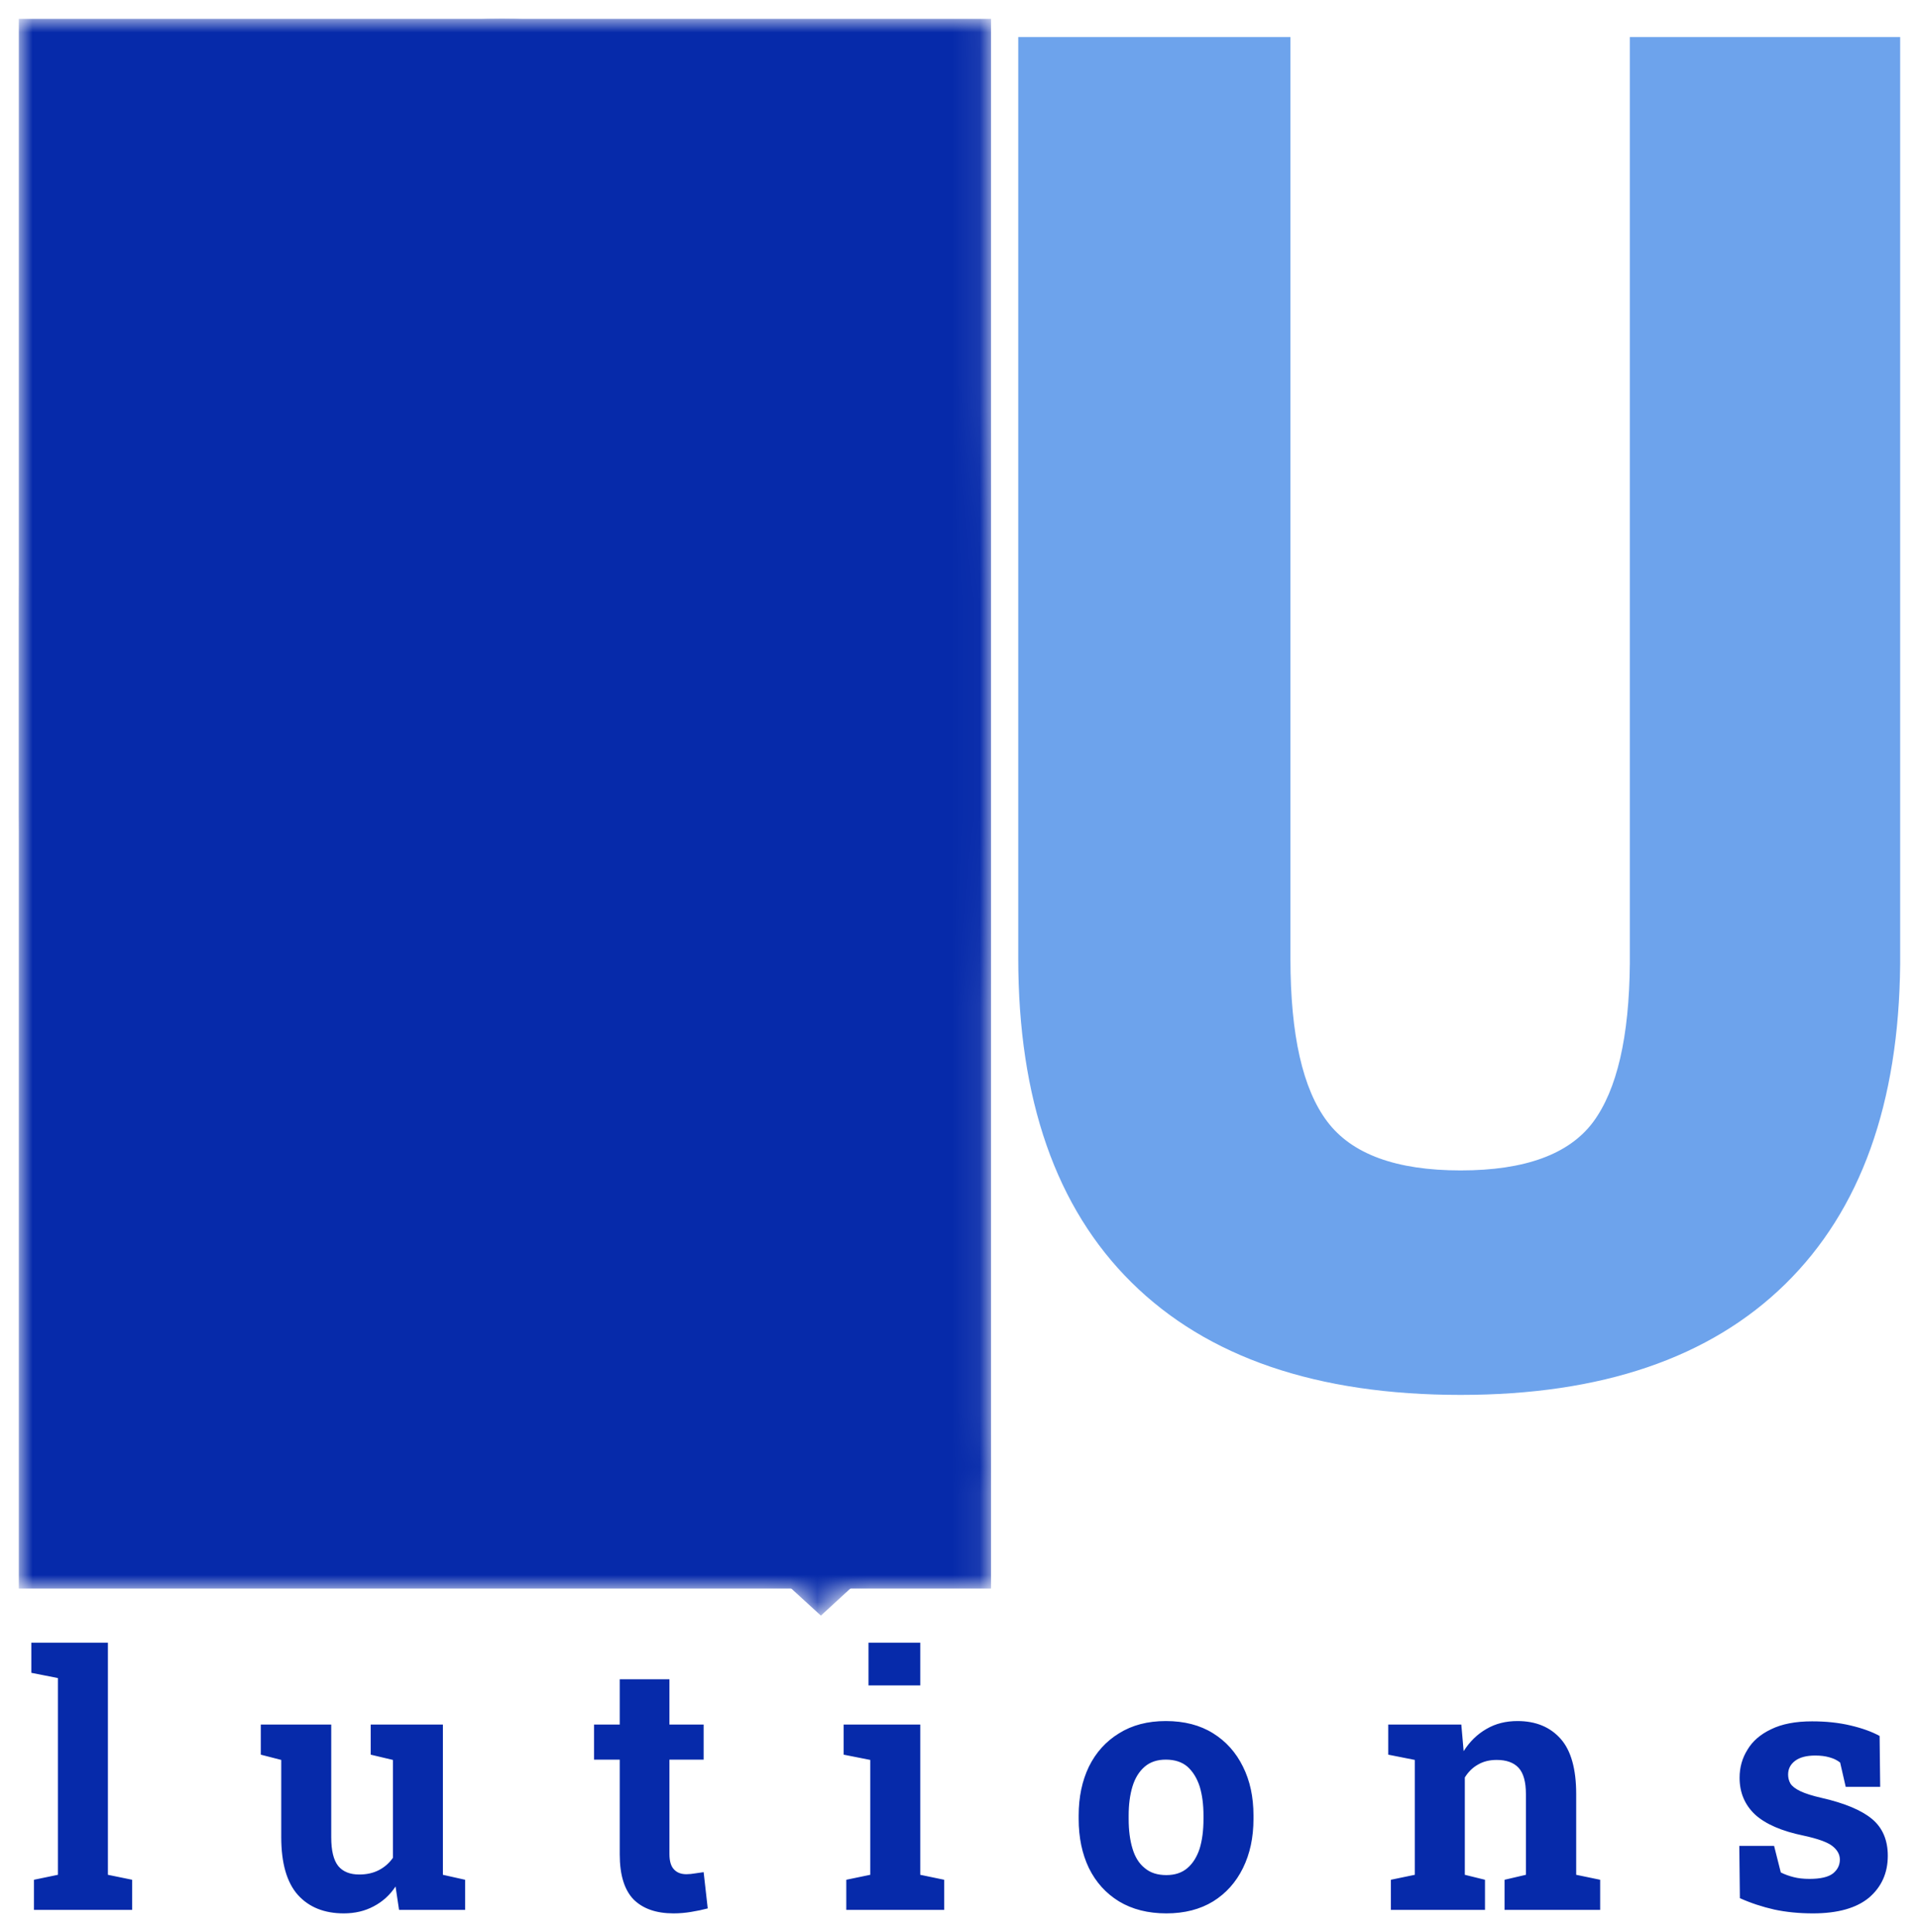
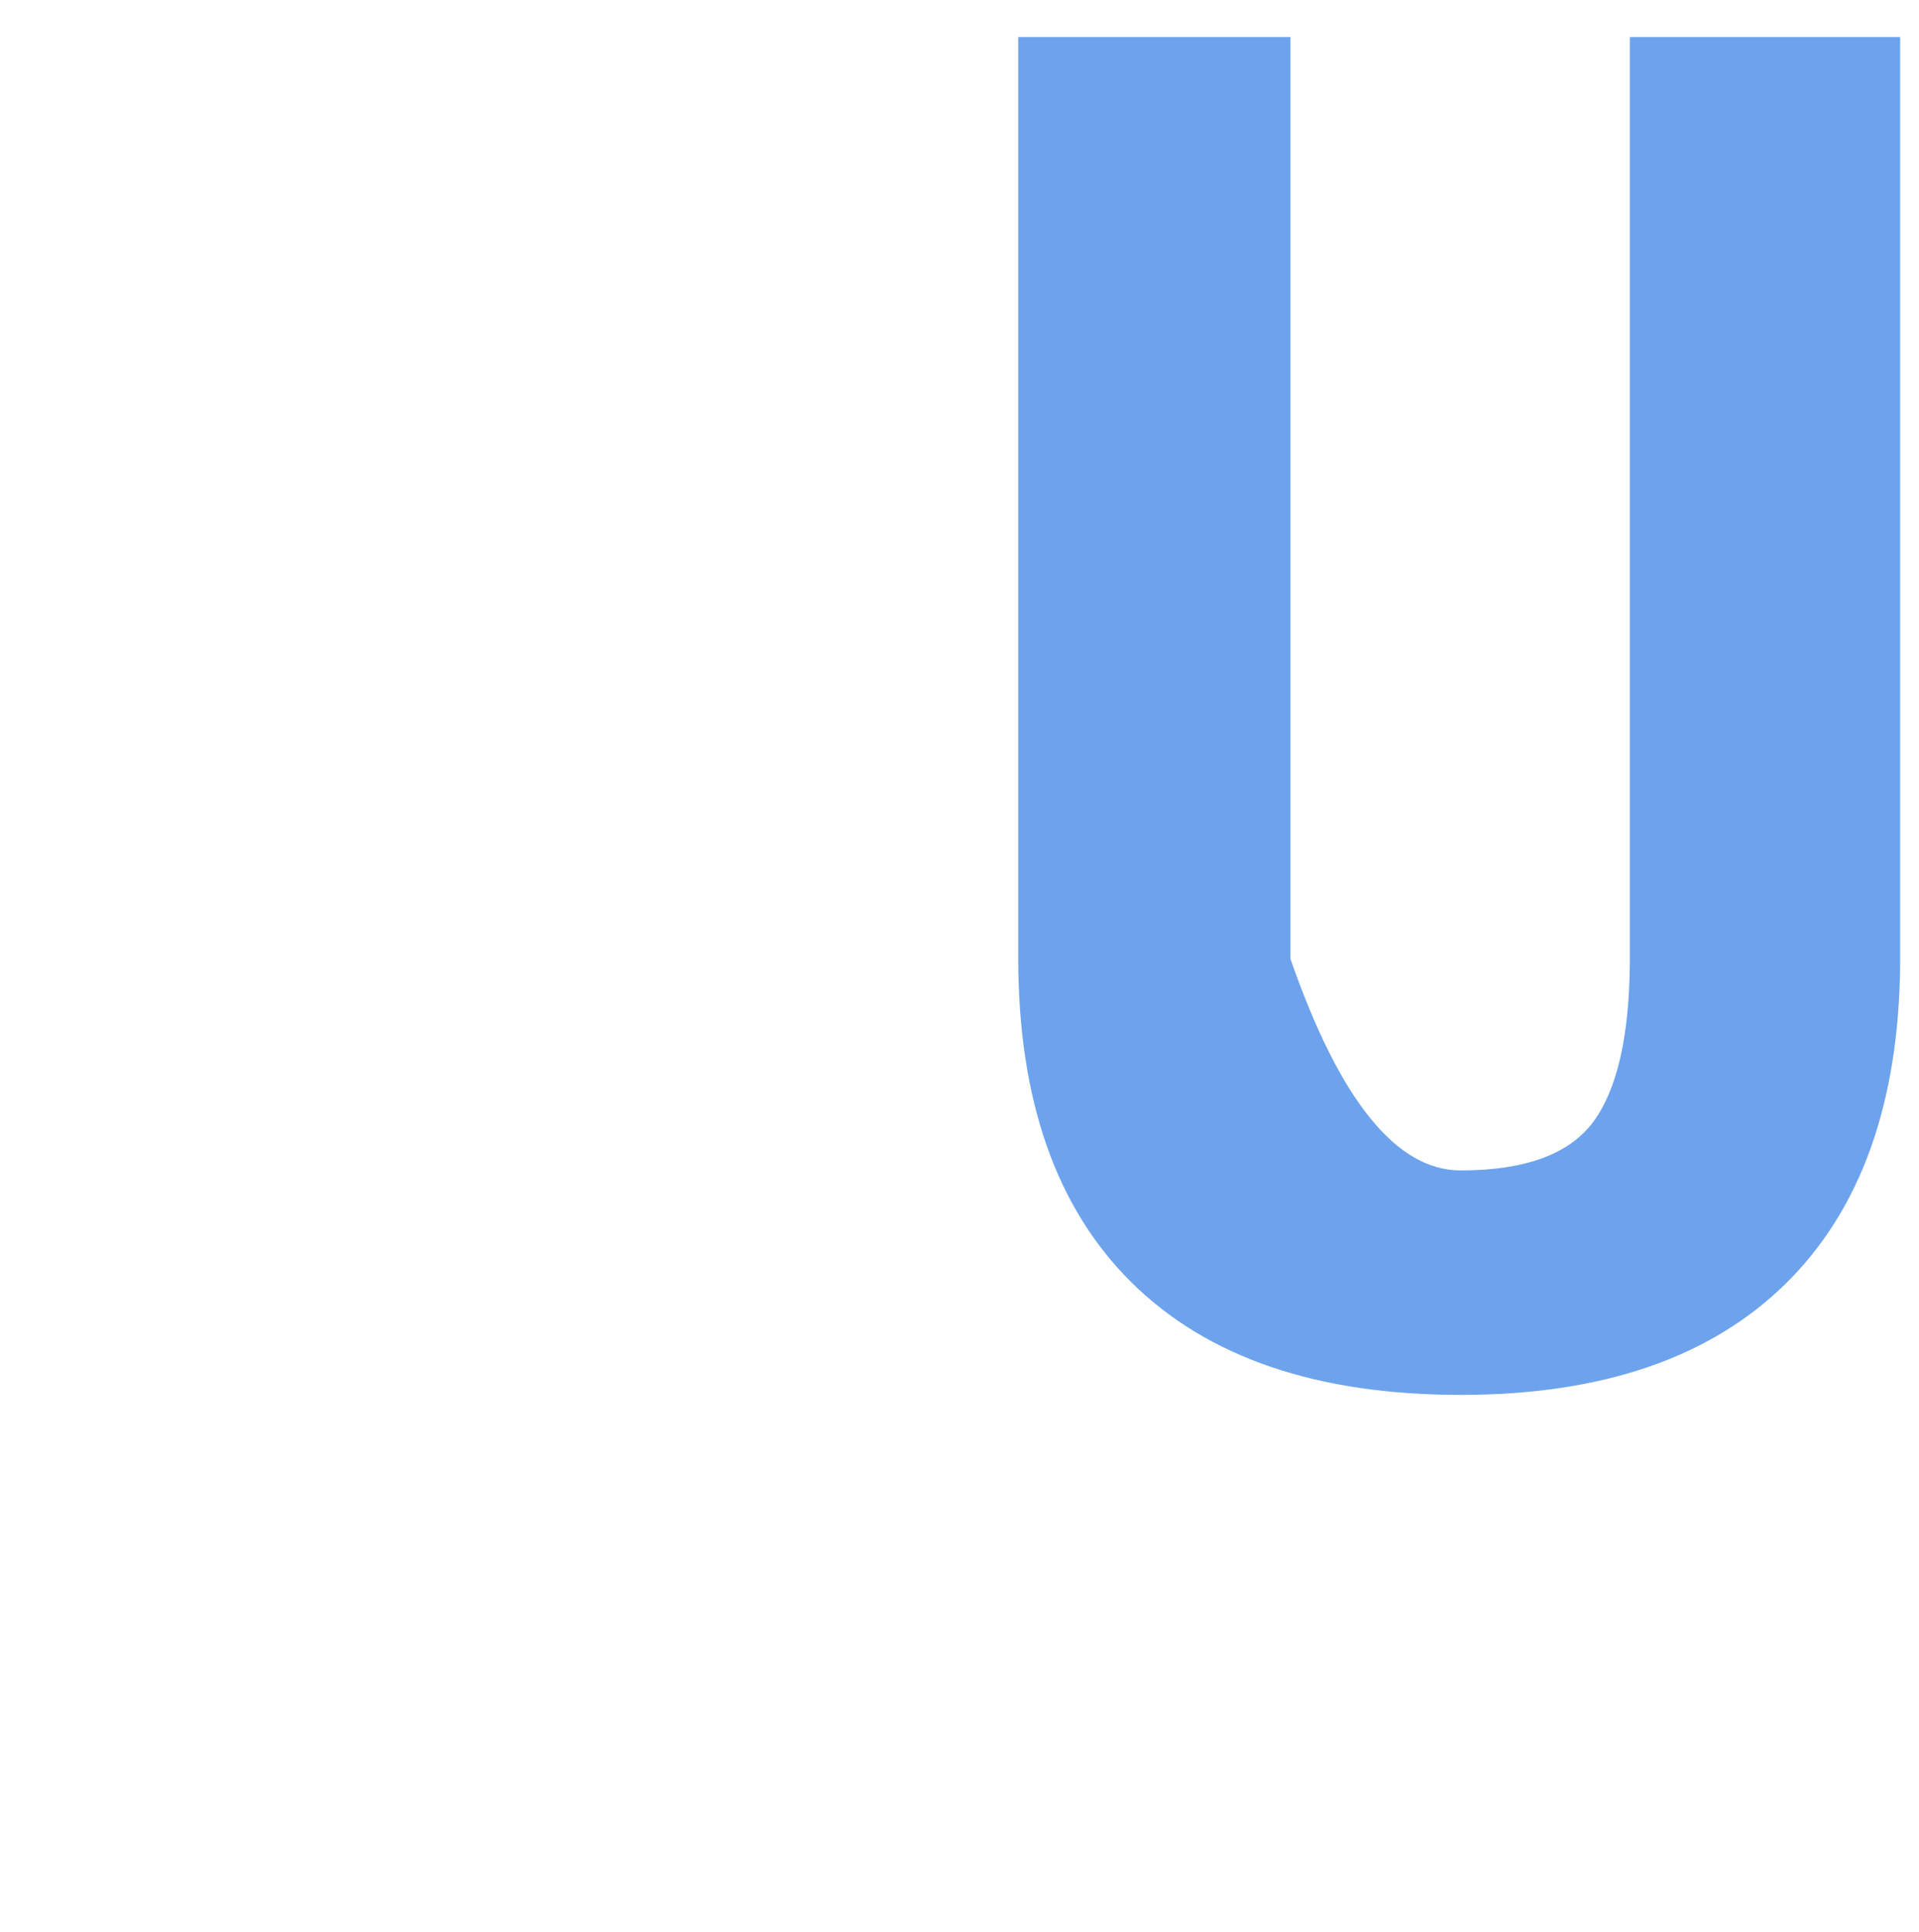
<svg xmlns="http://www.w3.org/2000/svg" version="1.0" x="0" y="0" width="2400" height="2416.544" viewBox="134.55 89.305 70.901 71.389" preserveAspectRatio="xMidYMid meet" color-interpolation-filters="sRGB">
  <g>
    <defs>
      <linearGradient id="92" x1="0%" y1="0%" x2="100%" y2="0%">
        <stop offset="0%" stop-color="#fa71cd" />
        <stop offset="100%" stop-color="#9b59b6" />
      </linearGradient>
      <linearGradient id="93" x1="0%" y1="0%" x2="100%" y2="0%">
        <stop offset="0%" stop-color="#f9d423" />
        <stop offset="100%" stop-color="#f83600" />
      </linearGradient>
      <linearGradient id="94" x1="0%" y1="0%" x2="100%" y2="0%">
        <stop offset="0%" stop-color="#0064d2" />
        <stop offset="100%" stop-color="#1cb0f6" />
      </linearGradient>
      <linearGradient id="95" x1="0%" y1="0%" x2="100%" y2="0%">
        <stop offset="0%" stop-color="#f00978" />
        <stop offset="100%" stop-color="#3f51b1" />
      </linearGradient>
      <linearGradient id="96" x1="0%" y1="0%" x2="100%" y2="0%">
        <stop offset="0%" stop-color="#7873f5" />
        <stop offset="100%" stop-color="#ec77ab" />
      </linearGradient>
      <linearGradient id="97" x1="0%" y1="0%" x2="100%" y2="0%">
        <stop offset="0%" stop-color="#f9d423" />
        <stop offset="100%" stop-color="#e14fad" />
      </linearGradient>
      <linearGradient id="98" x1="0%" y1="0%" x2="100%" y2="0%">
        <stop offset="0%" stop-color="#009efd" />
        <stop offset="100%" stop-color="#2af598" />
      </linearGradient>
      <linearGradient id="99" x1="0%" y1="0%" x2="100%" y2="0%">
        <stop offset="0%" stop-color="#ffcc00" />
        <stop offset="100%" stop-color="#00b140" />
      </linearGradient>
      <linearGradient id="100" x1="0%" y1="0%" x2="100%" y2="0%">
        <stop offset="0%" stop-color="#d51007" />
        <stop offset="100%" stop-color="#ff8177" />
      </linearGradient>
      <linearGradient id="102" x1="0%" y1="0%" x2="100%" y2="0%">
        <stop offset="0%" stop-color="#a2b6df" />
        <stop offset="100%" stop-color="#0c3483" />
      </linearGradient>
      <linearGradient id="103" x1="0%" y1="0%" x2="100%" y2="0%">
        <stop offset="0%" stop-color="#7ac5d8" />
        <stop offset="100%" stop-color="#eea2a2" />
      </linearGradient>
      <linearGradient id="104" x1="0%" y1="0%" x2="100%" y2="0%">
        <stop offset="0%" stop-color="#00ecbc" />
        <stop offset="100%" stop-color="#007adf" />
      </linearGradient>
      <linearGradient id="105" x1="0%" y1="0%" x2="100%" y2="0%">
        <stop offset="0%" stop-color="#b88746" />
        <stop offset="100%" stop-color="#fdf5a6" />
      </linearGradient>
    </defs>
    <g fill="#6da3ec" class="newinitialsvg-g newinitialsvg" transform="translate(135.245,86.998)">
      <g class="tp-name" transform="translate(0,0)">
        <g class="tp-graph" transform="translate(0, 0)" mask="url(#8d4747a6-8562-44ca-96a2-d8a173c9e60f)">
-           <rect fill="#062aaa" x="0" y="3.003" width="35.921" height="57.997" />
          <g transform="translate(0.004,3)">
            <g transform="scale(1.16)" fill="#062aaa">
-               <path d="M33.43-25.17L33.43-18.02Q33.43-7.44 27.71-2.64L27.71-2.64L33.60 2.64L28.18 7.62L20.33 0.44L18.08 0.59Q10.84 0.59 6.75-4.32Q2.67-9.23 2.64-17.90L2.64-17.90L2.64-24.58Q2.64-33.37 6.71-38.31Q10.78-43.24 18.02-43.24L18.02-43.24Q25.08-43.24 29.18-38.50Q33.28-33.75 33.43-25.17L33.43-25.17ZM24.79-17.81L24.79-24.64Q24.79-30.47 23.12-33.25Q21.45-36.04 18.02-36.04Q14.59-36.04 12.95-33.33Q11.31-30.62 11.25-25.08L11.25-25.08L11.25-18.02Q11.25-12.16 12.93-9.38Q14.62-6.59 18.08-6.59L18.08-6.59Q21.45-6.59 23.10-9.36Q24.76-12.13 24.79-17.81L24.79-17.81Z" transform="translate(-2.637, 43.242)" />
-             </g>
+               </g>
          </g>
        </g>
        <g transform="translate(36.921, 0)">
          <g fill="#6da3ec" transform="translate(0,3)">
            <g transform="scale(1.16)">
-               <path d="M22.56-42.66L31.17-42.66L31.17-13.13Q31.11-6.47 27.51-2.94Q23.91 0.59 17.17 0.59L17.17 0.59Q10.31 0.59 6.69-2.99Q3.08-6.56 3.08-13.33L3.08-13.33L3.08-42.66L11.75-42.66L11.75-13.30Q11.75-9.67 12.92-8.12Q14.09-6.56 17.17-6.56Q20.24-6.56 21.39-8.10Q22.53-9.64 22.56-13.15L22.56-13.15L22.56-42.66Z" transform="translate(-3.076, 43.242)" />
+               <path d="M22.56-42.66L31.17-42.66L31.17-13.13Q31.11-6.47 27.51-2.94Q23.91 0.59 17.17 0.59L17.17 0.59Q10.31 0.59 6.69-2.99Q3.08-6.56 3.08-13.33L3.08-13.33L3.08-42.66L11.75-42.66L11.75-13.30Q14.09-6.56 17.17-6.56Q20.24-6.56 21.39-8.10Q22.53-9.64 22.56-13.15L22.56-13.15L22.56-42.66Z" transform="translate(-3.076, 43.242)" />
            </g>
          </g>
        </g>
      </g>
      <g fill-rule="" class="tp-slogan" fill="#062aaa" transform="translate(0.46,63)">
        <g transform="scale(1, 1)">
          <g transform="scale(1.08)">
-             <path d="M3.64 0L0.28 0L0.28-1.03L1.10-1.20L1.10-7.93L0.19-8.11L0.19-9.14L2.81-9.14L2.81-1.20L3.64-1.03L3.64 0ZM10.88 0.12L10.88 0.12Q9.88 0.12 9.31-0.51Q8.74-1.15 8.74-2.49L8.74-2.49L8.74-5.13L8.04-5.31L8.04-6.34L8.74-6.34L10.45-6.34L10.45-2.48Q10.45-1.80 10.69-1.50Q10.93-1.21 11.41-1.21L11.41-1.21Q11.79-1.21 12.08-1.36Q12.37-1.51 12.56-1.78L12.56-1.78L12.56-5.13L11.80-5.31L11.80-6.34L12.56-6.34L14.27-6.34L14.27-1.20L15.03-1.03L15.03 0L12.77 0L12.65-0.80Q12.36-0.36 11.90-0.12Q11.45 0.12 10.88 0.12ZM22.16 0.12L22.16 0.12Q21.27 0.12 20.79-0.36Q20.32-0.85 20.32-1.90L20.32-1.90L20.32-5.14L19.44-5.14L19.44-6.34L20.32-6.34L20.32-7.89L22.02-7.89L22.02-6.34L23.19-6.34L23.19-5.14L22.02-5.14L22.02-1.91Q22.02-1.54 22.18-1.38Q22.33-1.22 22.60-1.22L22.60-1.22Q22.74-1.22 22.91-1.25Q23.07-1.27 23.19-1.29L23.19-1.29L23.33-0.05Q23.07 0.02 22.76 0.07Q22.46 0.12 22.16 0.12ZM31.42 0L28.07 0L28.07-1.03L28.89-1.20L28.89-5.13L27.98-5.31L27.98-6.34L30.60-6.34L30.60-1.20L31.42-1.03L31.42 0ZM30.60-7.68L28.83-7.68L28.83-9.14L30.60-9.14L30.60-7.68ZM39.02 0.12L39.02 0.12Q38.08 0.12 37.40-0.29Q36.73-0.70 36.37-1.43Q36.02-2.16 36.02-3.11L36.02-3.11L36.02-3.23Q36.02-4.17 36.37-4.90Q36.73-5.63 37.40-6.04Q38.07-6.46 39.00-6.46L39.00-6.46Q39.95-6.46 40.62-6.04Q41.28-5.63 41.64-4.90Q42.00-4.18 42.00-3.23L42.00-3.23L42.00-3.11Q42.00-2.16 41.64-1.43Q41.28-0.70 40.62-0.29Q39.95 0.12 39.02 0.12ZM39.02-1.19L39.02-1.19Q39.46-1.19 39.74-1.43Q40.02-1.67 40.16-2.10Q40.29-2.53 40.29-3.11L40.29-3.11L40.29-3.23Q40.29-3.79 40.16-4.22Q40.02-4.65 39.74-4.90Q39.46-5.14 39.00-5.14L39.00-5.14Q38.56-5.14 38.28-4.90Q37.99-4.65 37.86-4.22Q37.73-3.79 37.73-3.23L37.73-3.23L37.73-3.11Q37.73-2.53 37.86-2.10Q37.99-1.66 38.28-1.43Q38.56-1.19 39.02-1.19ZM49.92 0L46.70 0L46.70-1.03L47.52-1.20L47.52-5.13L46.61-5.31L46.61-6.34L49.11-6.34L49.19-5.43Q49.50-5.92 49.97-6.19Q50.43-6.46 51.03-6.46L51.03-6.46Q51.97-6.46 52.51-5.85Q53.04-5.25 53.04-3.96L53.04-3.96L53.04-1.20L53.86-1.03L53.86 0L50.59 0L50.59-1.03L51.32-1.20L51.32-3.96Q51.32-4.59 51.07-4.86Q50.82-5.13 50.32-5.13L50.32-5.13Q49.95-5.13 49.68-4.97Q49.41-4.82 49.23-4.53L49.23-4.53L49.23-1.20L49.92-1.03L49.92 0ZM61.14 0.12L61.14 0.12Q60.43 0.12 59.82-0.01Q59.20-0.15 58.64-0.40L58.64-0.40L58.62-2.19L59.81-2.19L60.04-1.28Q60.24-1.18 60.48-1.12Q60.71-1.06 61.02-1.06L61.02-1.06Q61.59-1.06 61.83-1.25Q62.06-1.44 62.06-1.72L62.06-1.72Q62.06-1.98 61.81-2.18Q61.56-2.38 60.82-2.54L60.82-2.54Q59.70-2.77 59.16-3.26Q58.63-3.76 58.63-4.52L58.63-4.52Q58.63-5.05 58.90-5.48Q59.16-5.92 59.71-6.18Q60.26-6.45 61.11-6.45L61.11-6.45Q61.83-6.45 62.42-6.31Q63.02-6.17 63.42-5.95L63.42-5.95L63.44-4.21L62.26-4.21L62.07-5.04Q61.92-5.16 61.70-5.22Q61.49-5.28 61.22-5.28L61.22-5.28Q60.77-5.28 60.53-5.10Q60.29-4.92 60.29-4.63L60.29-4.63Q60.29-4.46 60.37-4.32Q60.46-4.18 60.71-4.06Q60.96-3.94 61.44-3.83L61.44-3.83Q62.62-3.56 63.16-3.11Q63.70-2.66 63.70-1.85L63.70-1.85Q63.70-0.97 63.06-0.42Q62.41 0.12 61.14 0.12Z" transform="translate(-0.188, 9.141)" />
-           </g>
+             </g>
        </g>
      </g>
    </g>
    <mask id="8d4747a6-8562-44ca-96a2-d8a173c9e60f">
      <rect x="0" y="3.003" width="35.921" height="57.997" fill="white" />
      <g transform="translate(0.004,3)" fill="black">
        <g transform="scale(1.16)">
-           <path d="M33.43-25.17L33.43-18.02Q33.43-7.44 27.71-2.64L27.71-2.64L33.60 2.64L28.18 7.62L20.33 0.44L18.08 0.59Q10.84 0.59 6.75-4.32Q2.67-9.23 2.64-17.90L2.64-17.90L2.64-24.58Q2.64-33.37 6.71-38.31Q10.78-43.24 18.02-43.24L18.02-43.24Q25.08-43.24 29.18-38.50Q33.28-33.75 33.43-25.17L33.43-25.17ZM24.79-17.81L24.79-24.64Q24.79-30.47 23.12-33.25Q21.45-36.04 18.02-36.04Q14.59-36.04 12.95-33.33Q11.31-30.62 11.25-25.08L11.25-25.08L11.25-18.02Q11.25-12.16 12.93-9.38Q14.62-6.59 18.08-6.59L18.08-6.59Q21.45-6.59 23.10-9.36Q24.76-12.13 24.79-17.81L24.79-17.81Z" transform="translate(-2.637, 43.242)" />
-         </g>
+           </g>
      </g>
    </mask>
    <defs />
  </g>
</svg>